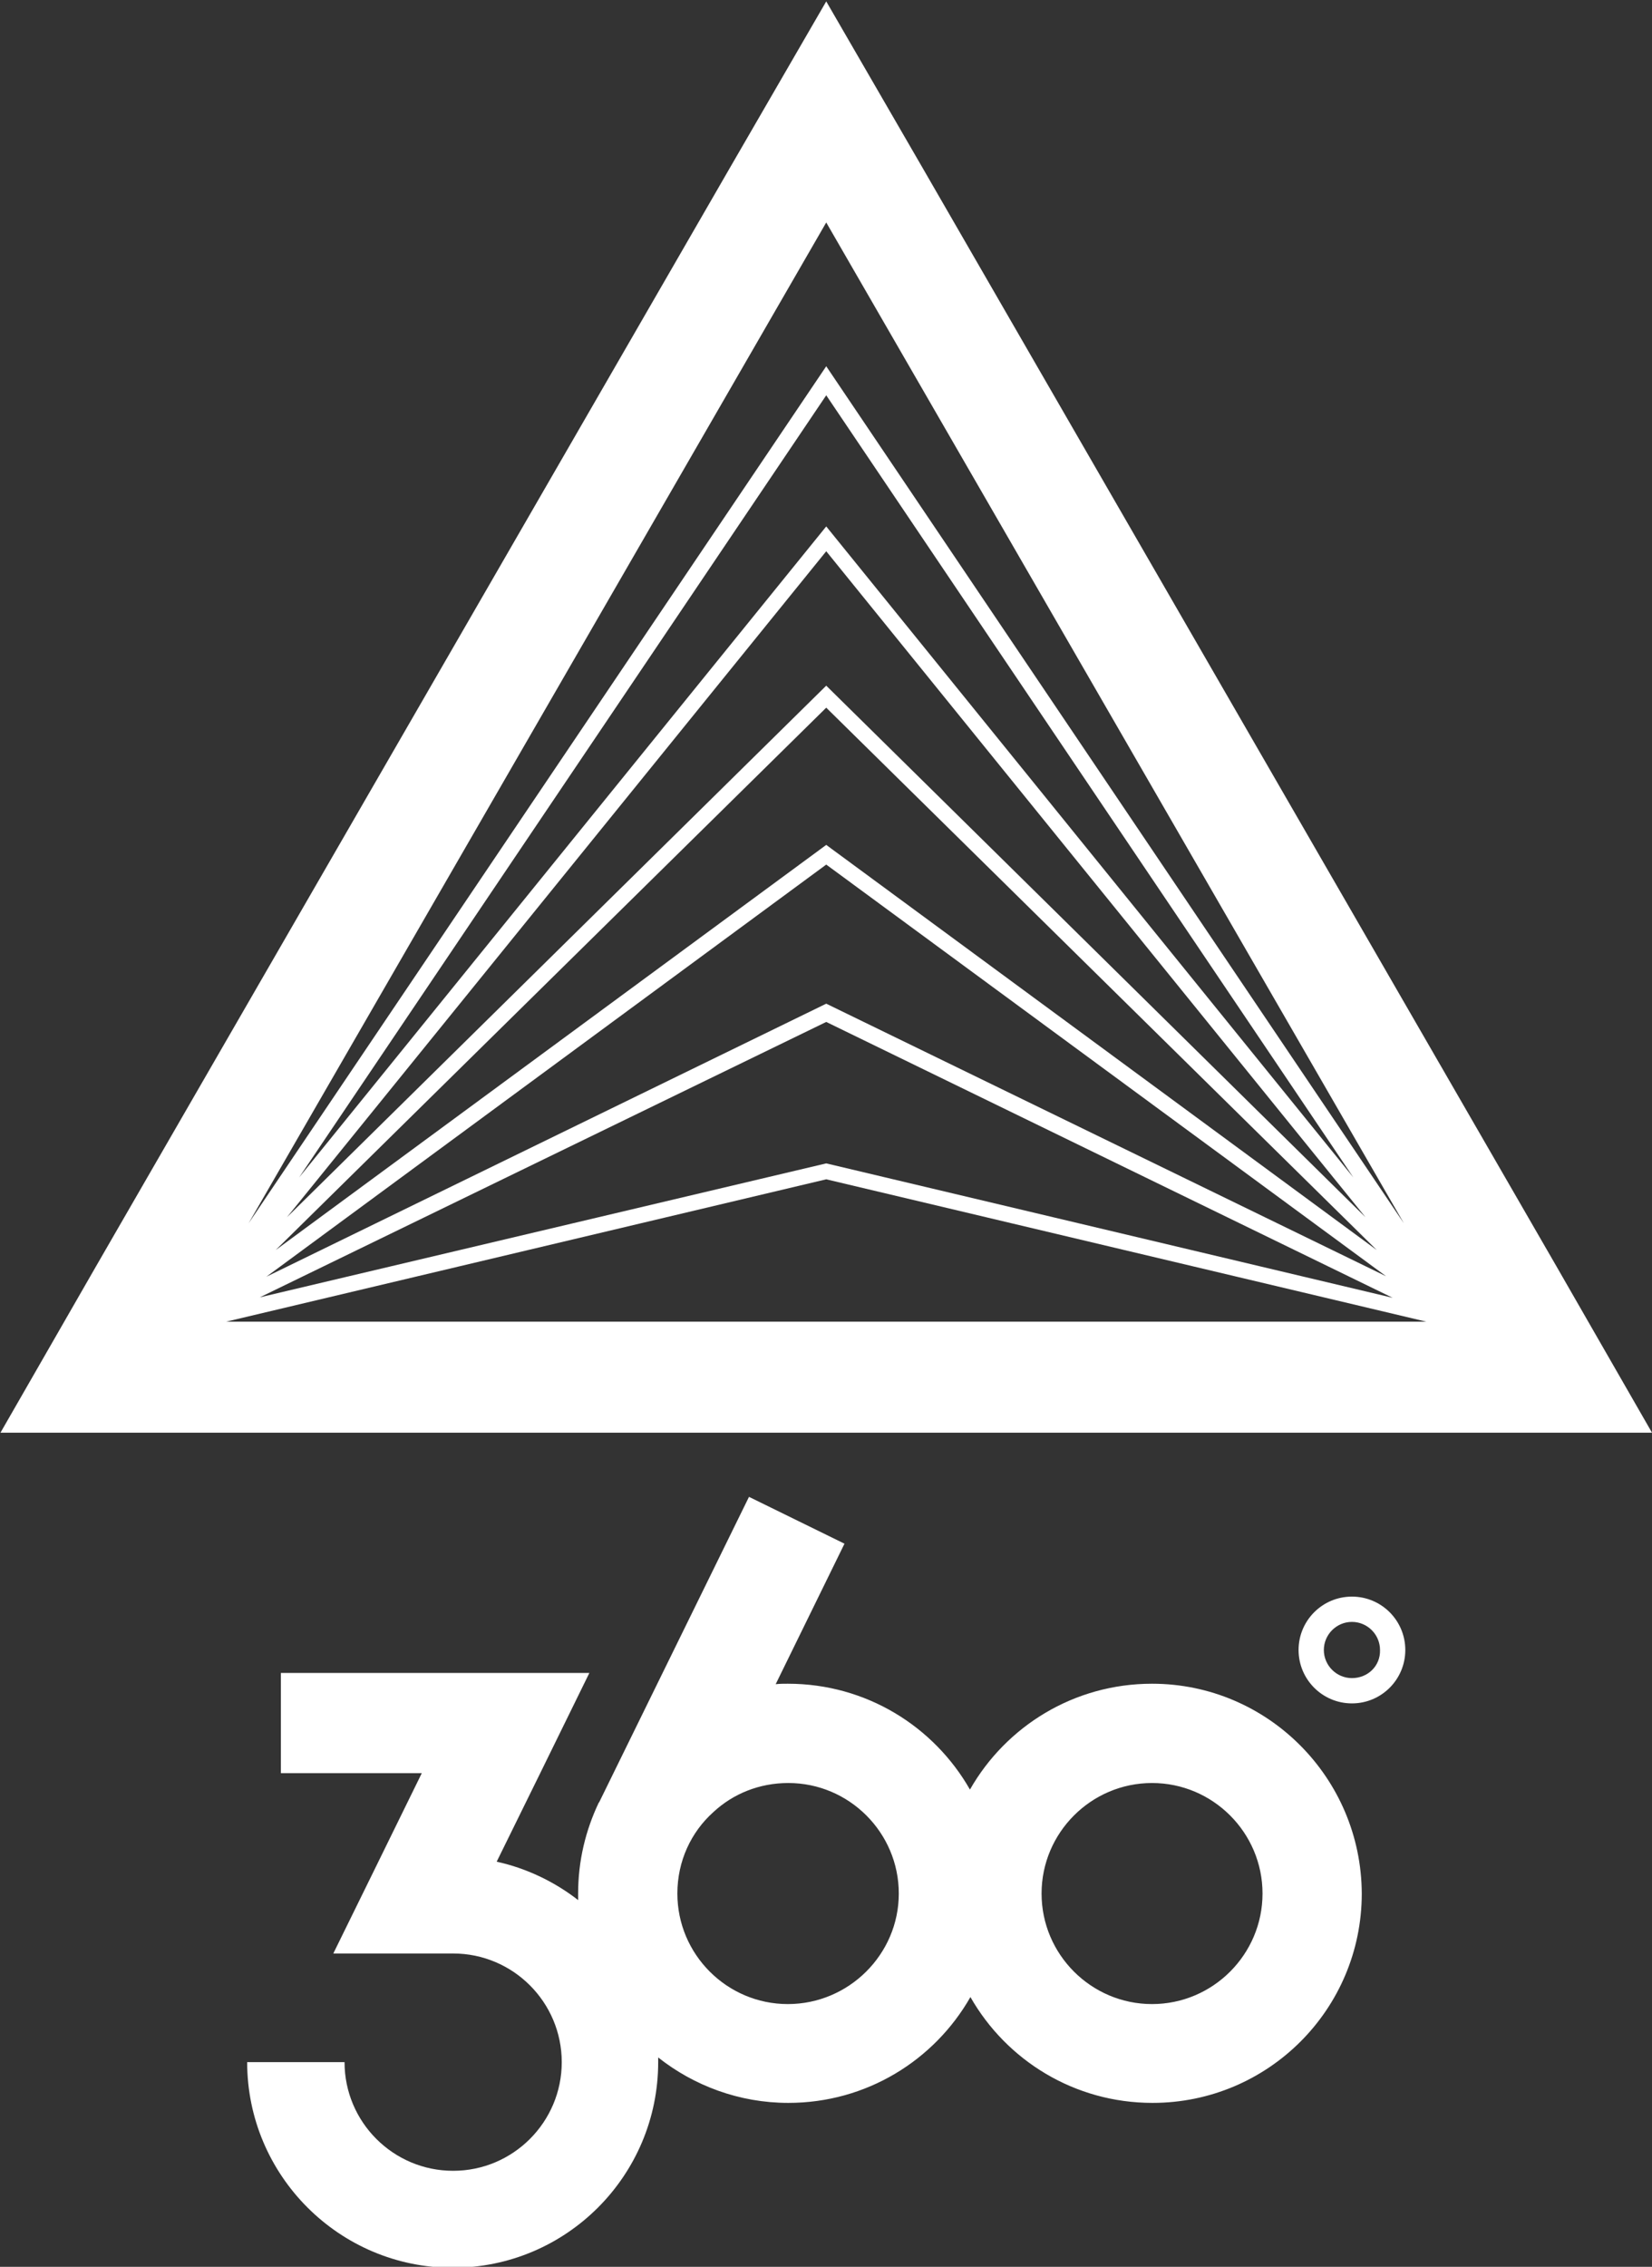
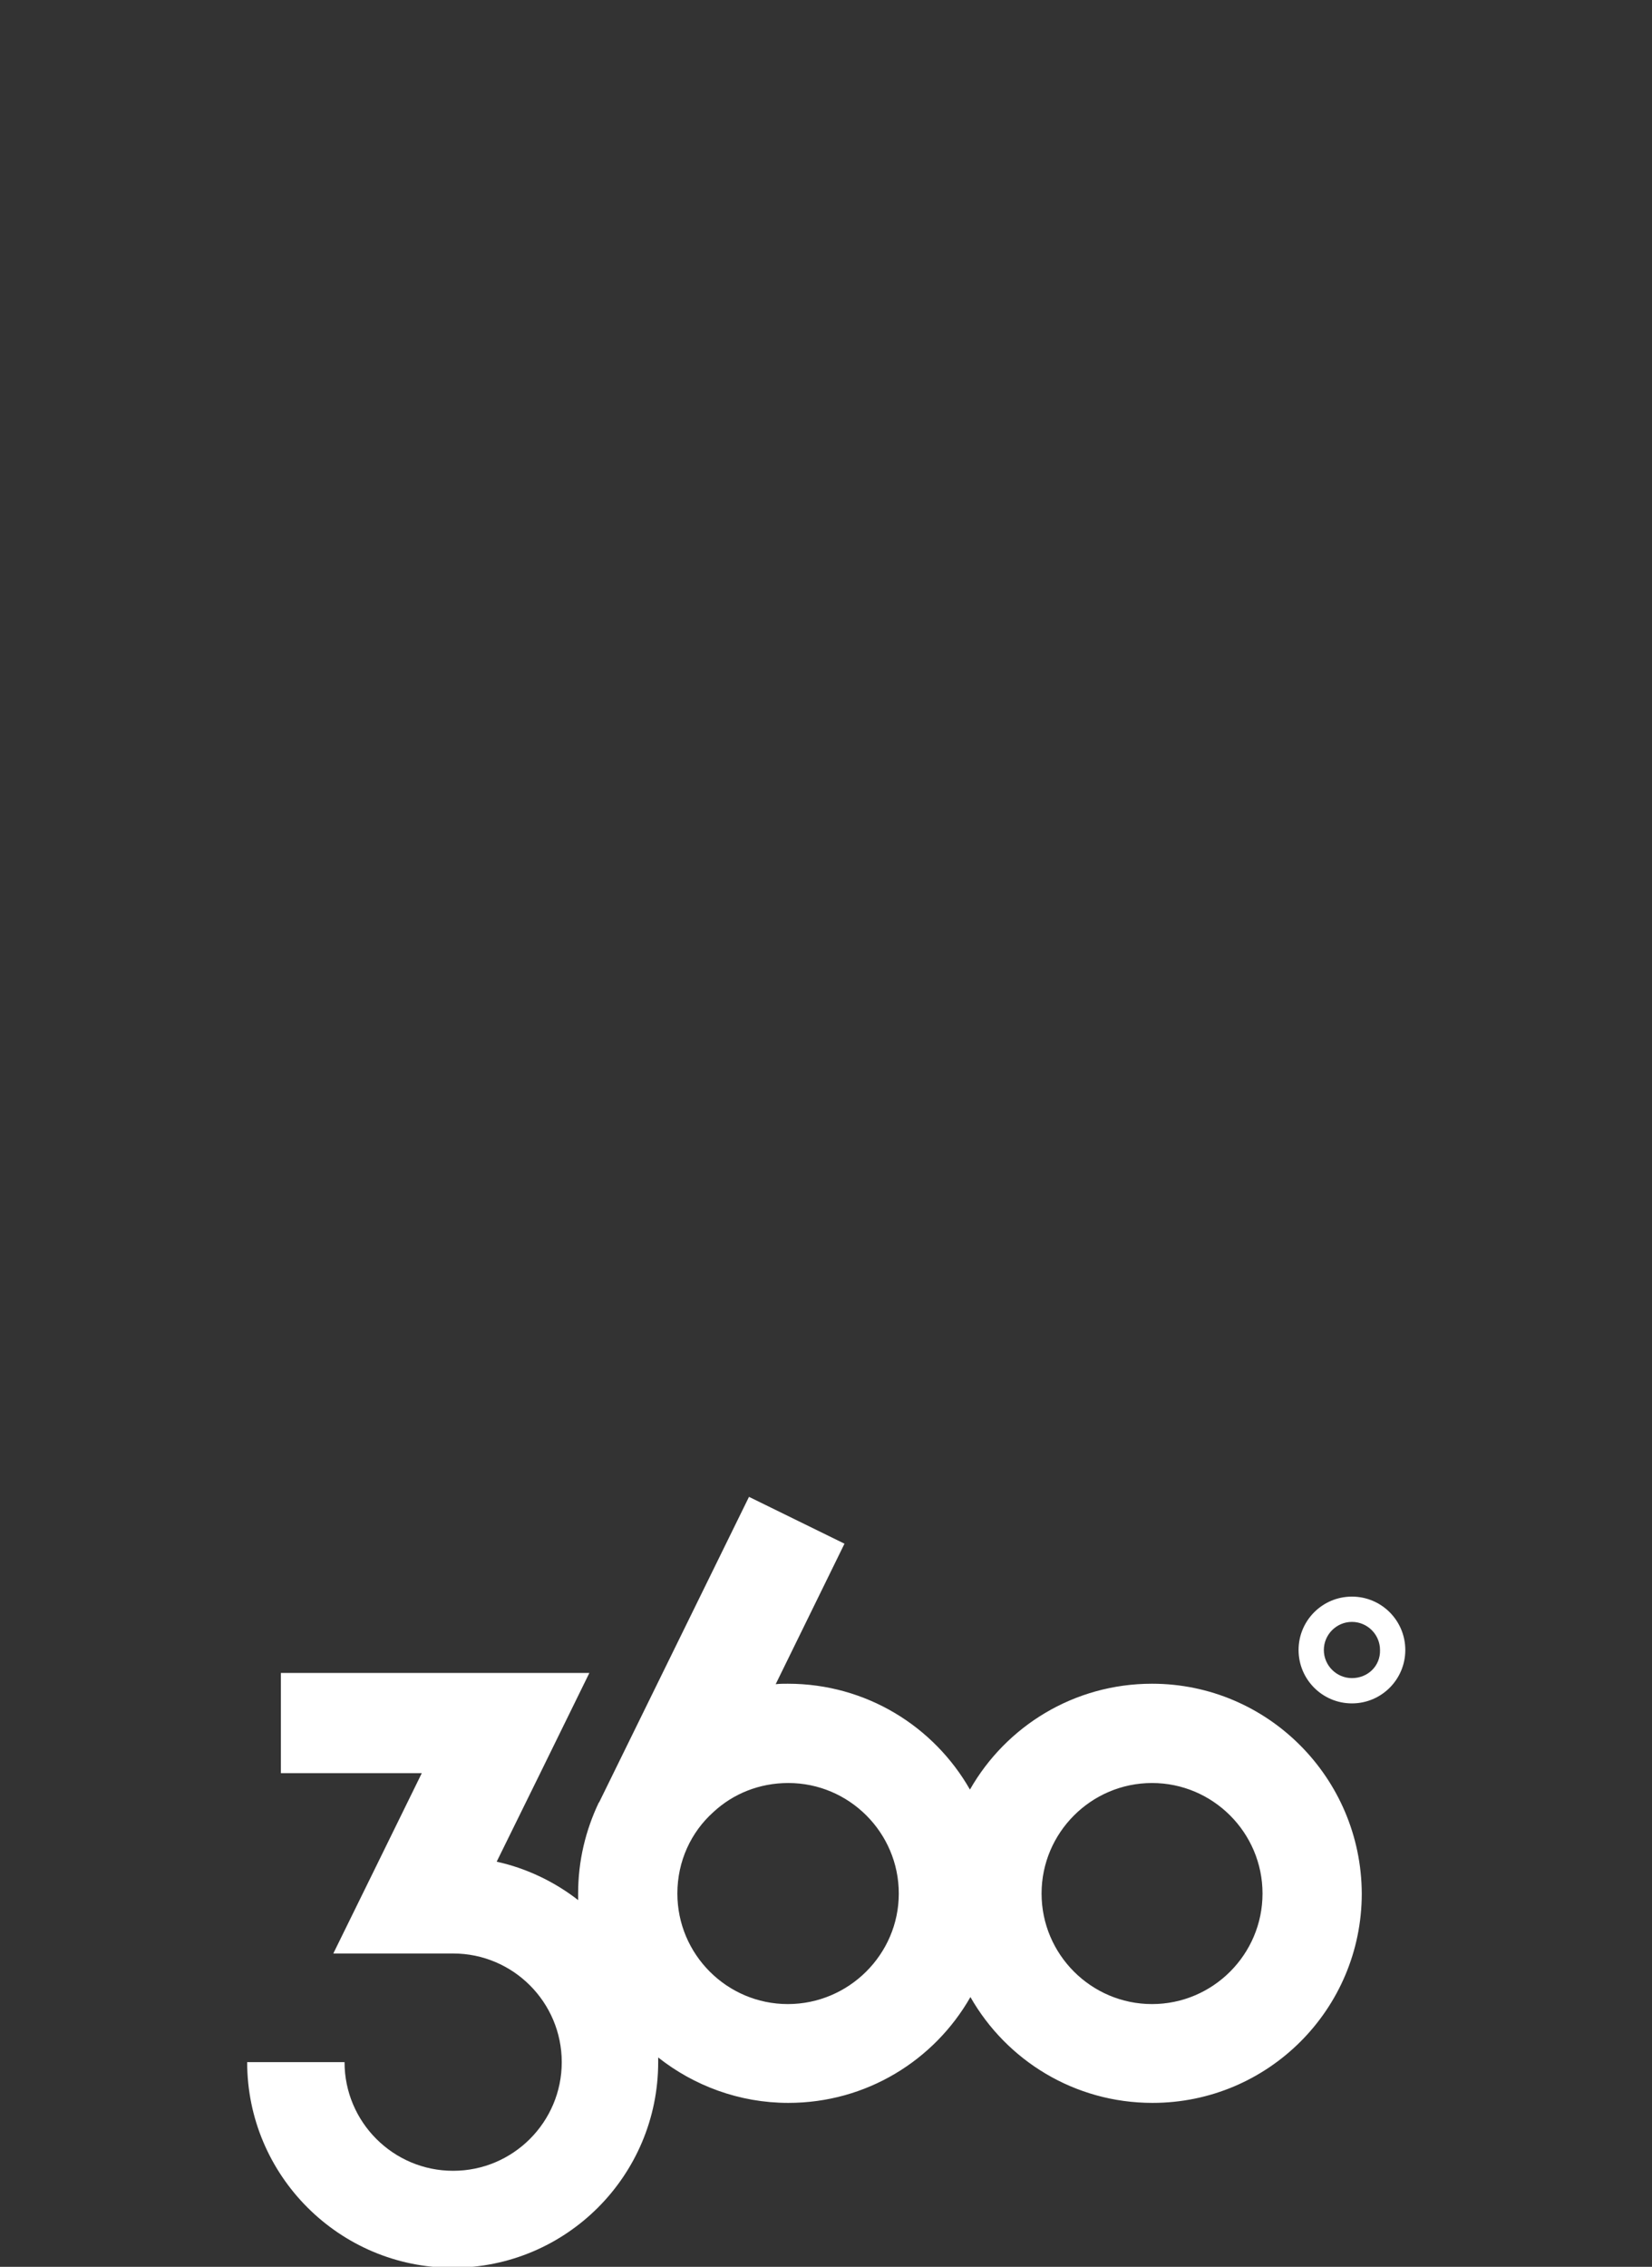
<svg xmlns="http://www.w3.org/2000/svg" version="1.1" id="Layer_1" x="0px" y="0px" viewBox="0 0 352.9 484" style="enable-background:new 0 0 352.9 484;" xml:space="preserve">
  <rect x="0" y="0" width="352.9" height="484" fill="#333333" stroke="none" />
  <style type="text/css">
	.st0{fill:#FFFFFF;}
</style>
  <g>
-     <path class="st0" d="M332.5,270.4L197,35.7L176.5,0.3L156,35.7L20.5,270.4L0.1,305.9H41h271h40.9L332.5,270.4z M176.5,47.5   l123.4,213.7l-123.4-183l-123.4,183L176.5,47.5z M176.5,184.6l119.6,87.9l-119.6-58.2L56.9,272.6L176.5,184.6z M58.9,266.9   l117.6-115.8l117.6,115.8l-117.6-86.5L58.9,266.9z M176.5,146.4L61.3,259.9l115.2-142.2l115.2,142.2L176.5,146.4z M176.5,218.2   l121,58.9l-121-28.7L55.5,277L176.5,218.2z M176.5,112.4l-112.6,139l112.6-167l112.6,167L176.5,112.4z M176.5,251.8l128.2,30.4   H48.3L176.5,251.8z M312,282.2L312,282.2L312,282.2L312,282.2L312,282.2z" />
    <path class="st0" d="M288.8,340.9c-6.3,0-11.4,5.1-11.4,11.4c0,6.3,5.1,11.4,11.4,11.4c6.3,0,11.4-5.1,11.4-11.4   C300.2,346,295.1,340.9,288.8,340.9z M288.8,358.3c-3.3,0-6-2.7-6-6c0-3.3,2.7-6,6-6c3.3,0,6,2.7,6,6   C294.9,355.7,292.2,358.3,288.8,358.3z" />
    <path class="st0" d="M246.1,359.5c-16.7,0-31.2,9.1-38.9,22.6c-7.7-13.5-22.2-22.6-38.9-22.6c-0.9,0-1.7,0-2.6,0.1l14.7-30   l-20.4-10l-32,65.2l-0.1,0.1c-2.8,5.9-4.4,12.4-4.4,19.4c0,0.5,0,1,0,1.4c-5-3.9-11-6.8-17.4-8.2l9.3-18.9l10.5-21.4h-25.4H60v21.4   h30.1l-10.4,21.2l-8.5,17.3h25.4l0,0c0.1,0,0.1,0,0.2,0c12.8,0,23.2,10.4,23.2,23.2c0,12.8-10.4,23.2-23.2,23.2   c-12.8,0-23.2-10.4-23.2-23.2H52.8c0,24.2,19.7,43.9,43.9,43.9c24.3,0,43.9-19.7,43.9-43.9c0-0.3,0-0.7,0-1   c7.6,6,17.3,9.7,27.8,9.7c16.7,0,31.2-9.1,38.9-22.6c7.7,13.5,22.2,22.6,38.9,22.6c24.7,0,44.7-20,44.7-44.7   C290.8,379.6,270.8,359.5,246.1,359.5z M168.3,427.9c-13,0-23.6-10.6-23.6-23.6c0-6.9,2.9-13.1,7.7-17.4c4.2-3.9,9.8-6.2,16-6.2   c13,0,23.6,10.6,23.6,23.6S181.3,427.9,168.3,427.9z M246.1,427.9c-13,0-23.6-10.6-23.6-23.6s10.6-23.6,23.6-23.6   c13,0,23.6,10.6,23.6,23.6S259.1,427.9,246.1,427.9z" />
  </g>
</svg>